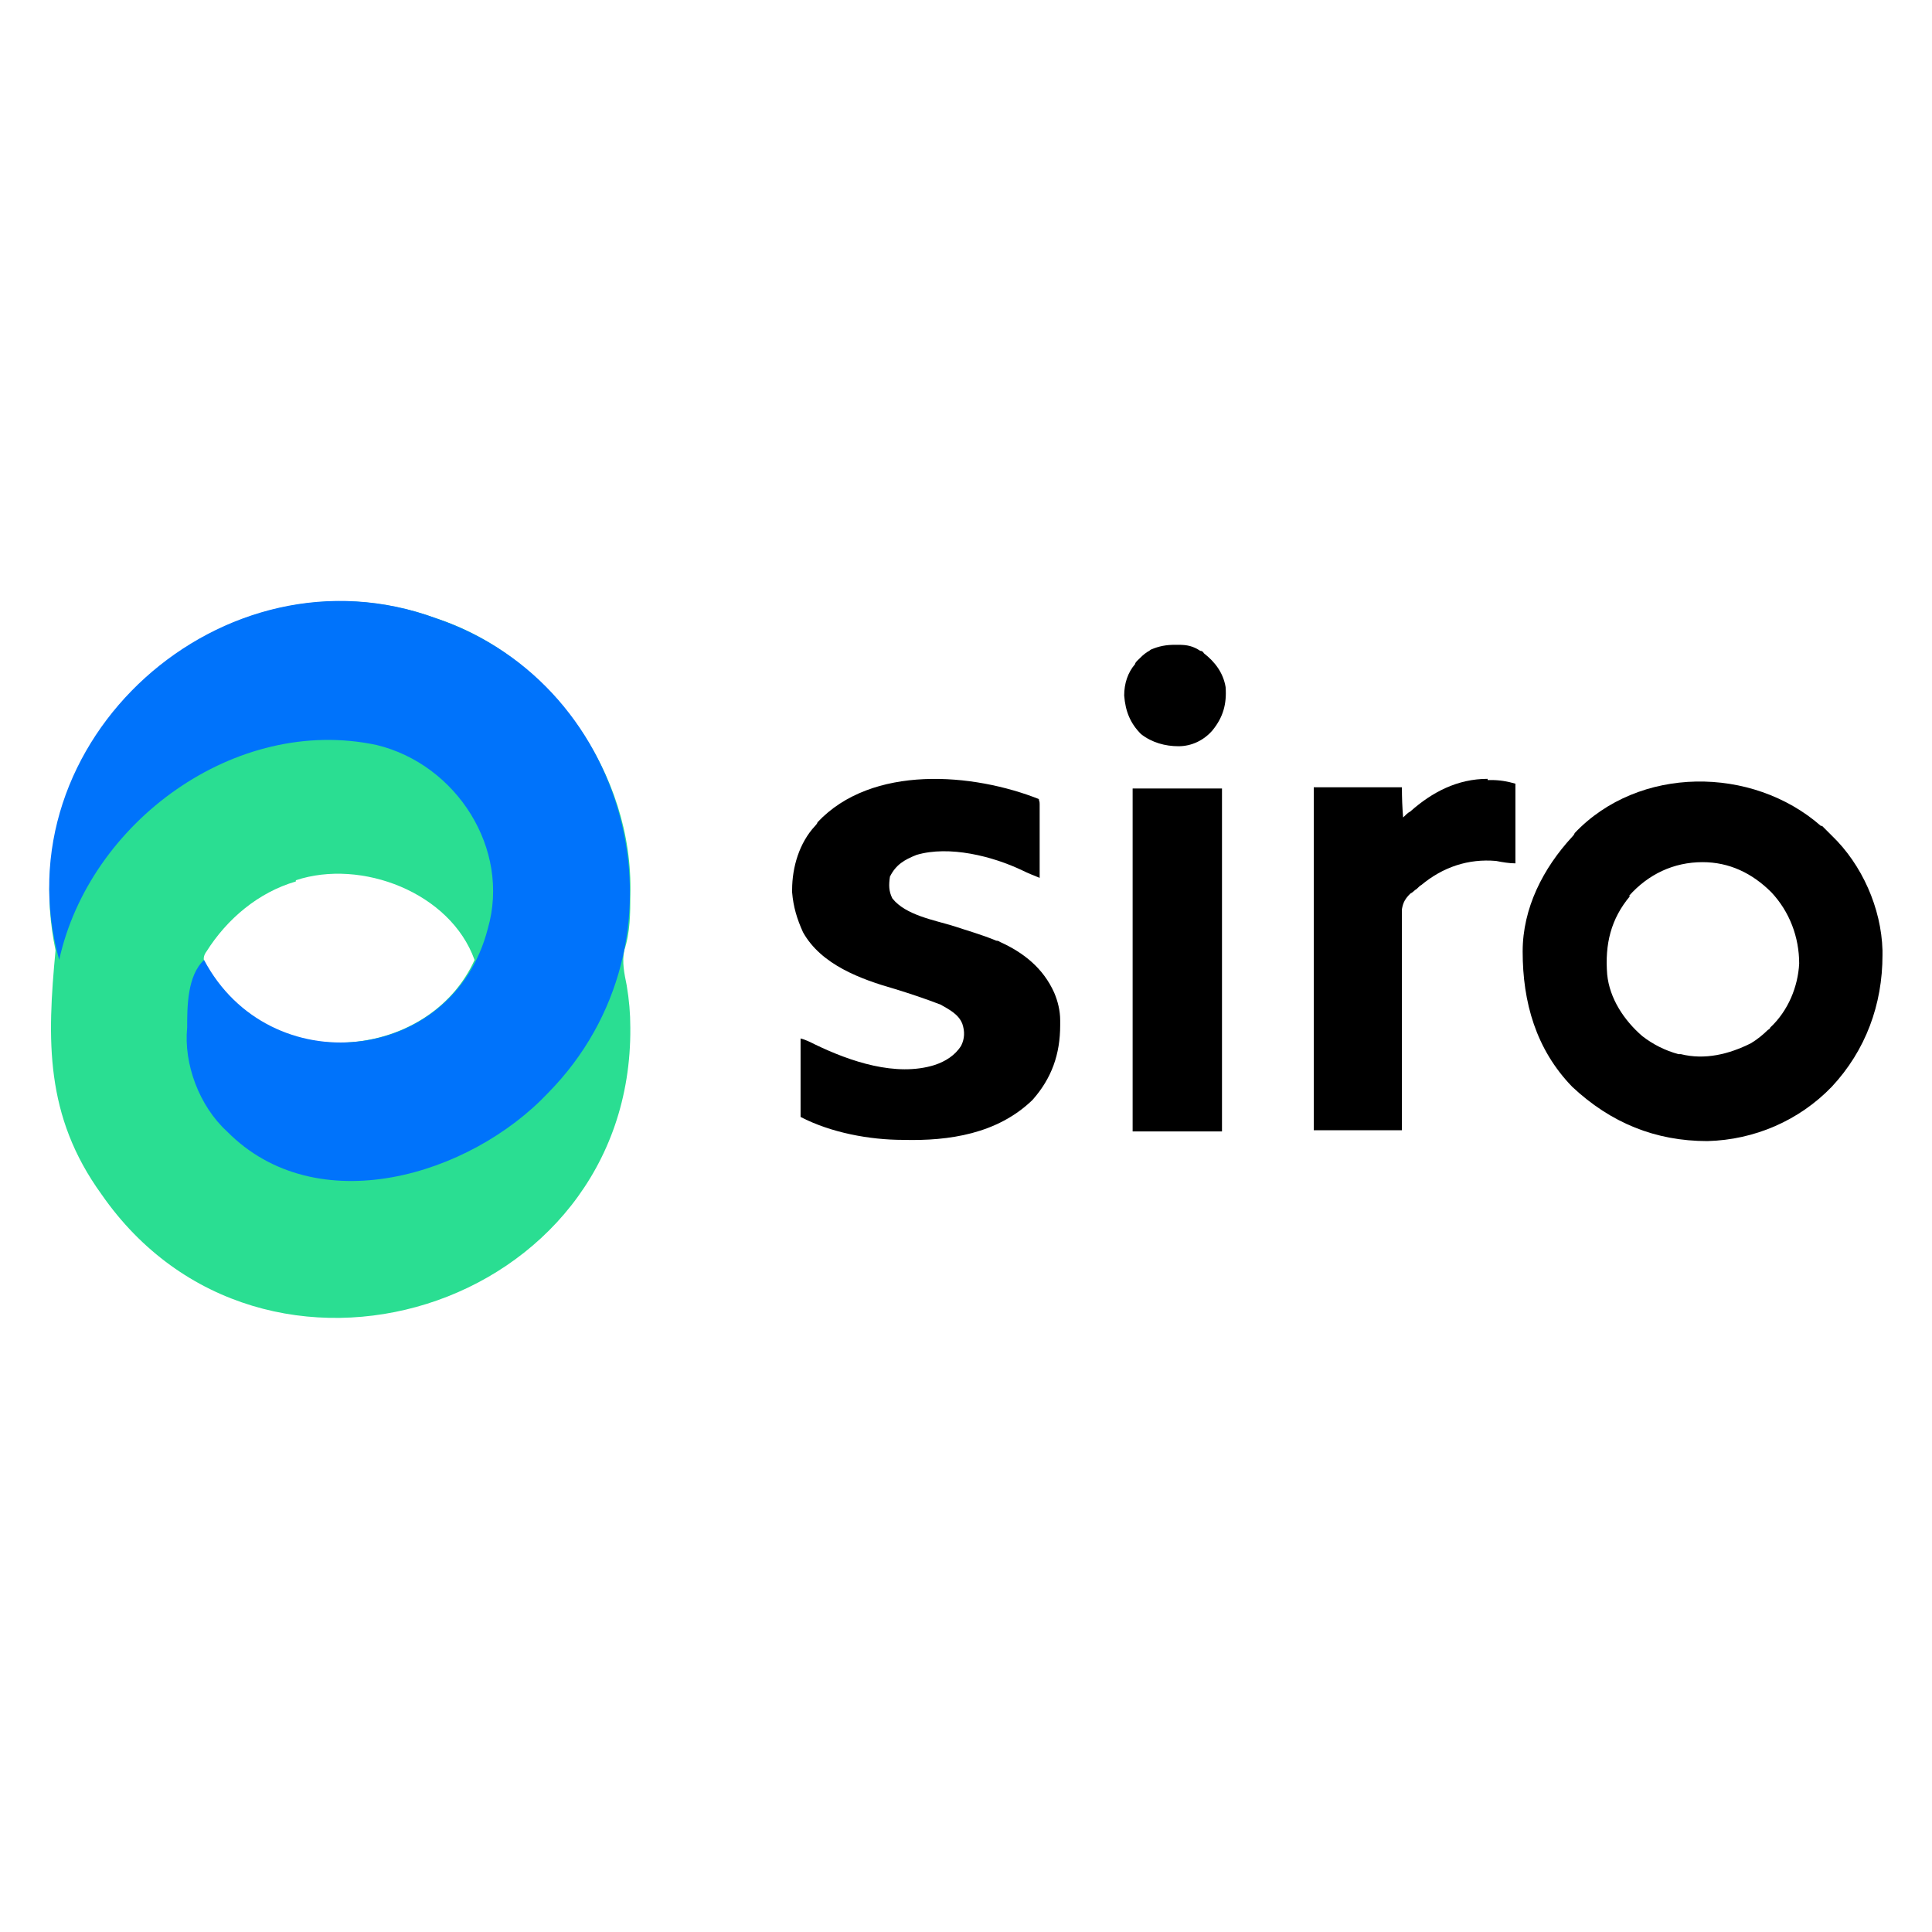
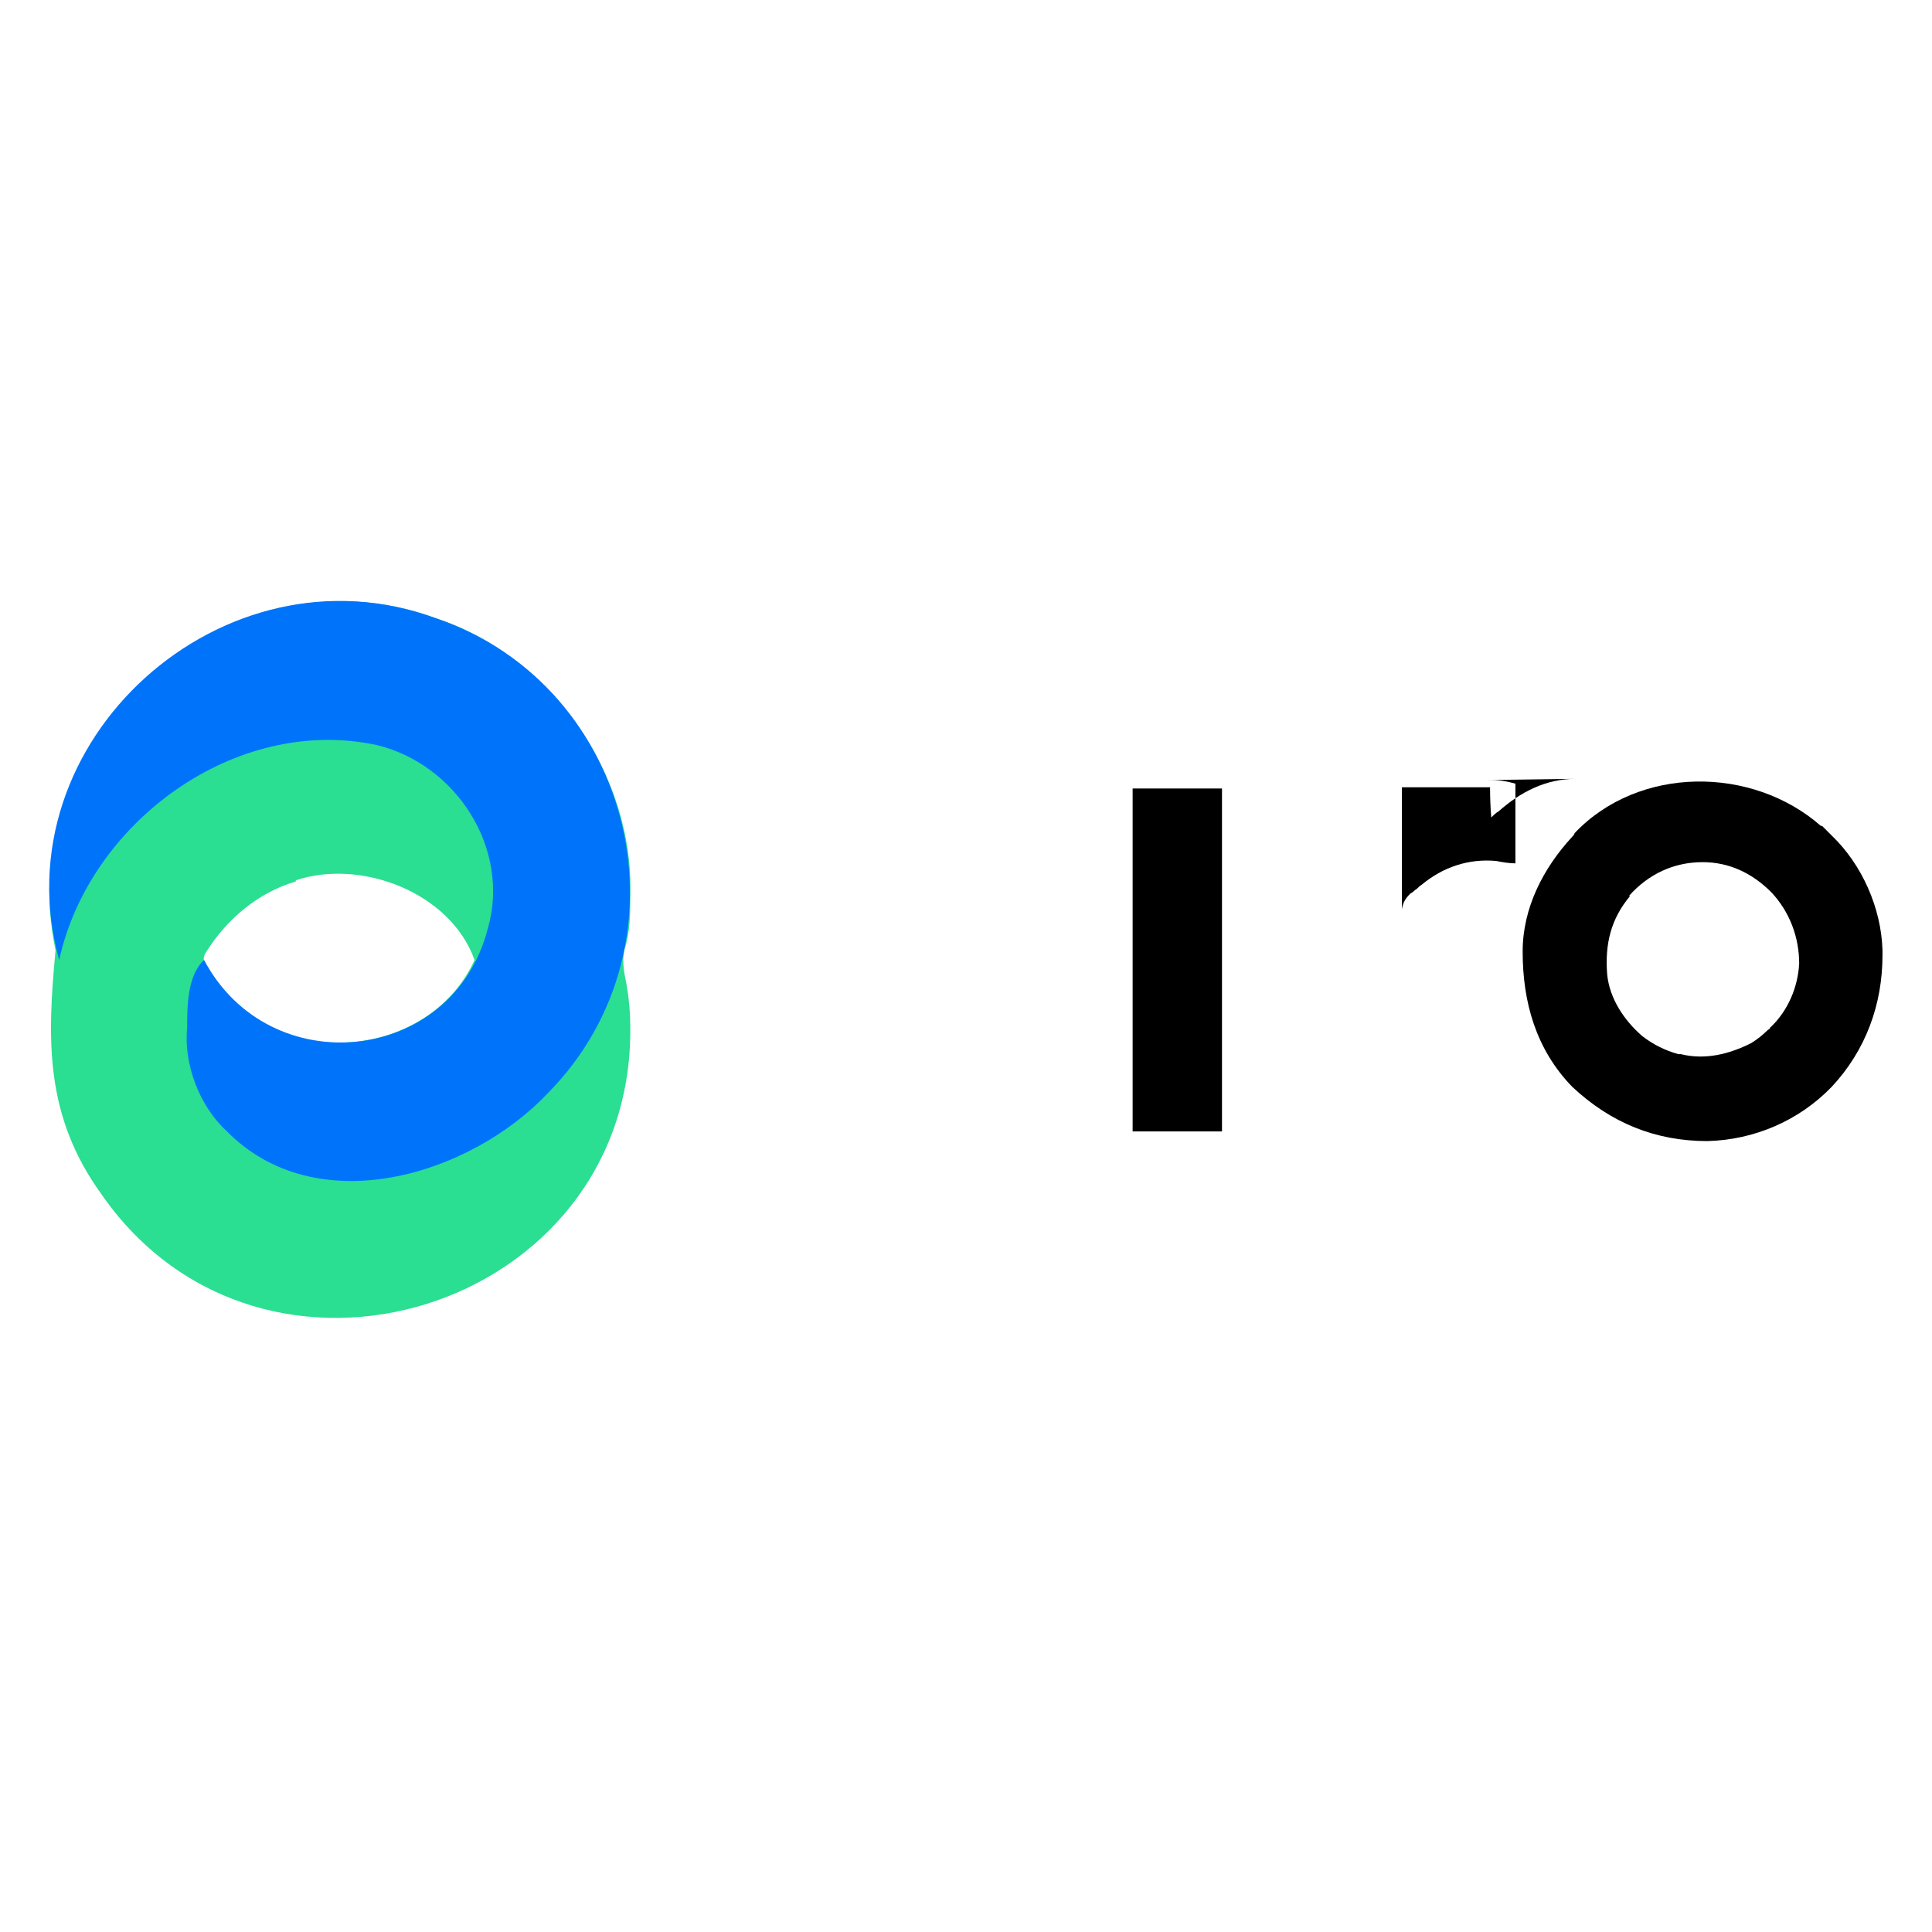
<svg xmlns="http://www.w3.org/2000/svg" id="Layer_1" version="1.1" viewBox="0 0 160 160">
  <defs>
    <style>
      .st0 {
        fill: #0073fb;
      }

      .st1 {
        fill: #2ade92;
      }
    </style>
  </defs>
  <path class="st1" d="M36.1,51.2c9.5,3.1,16.4,12.9,16.1,22.9,0,1.5,0,3.1-.5,4.6-.2,1,0,1.9.2,2.9.2,1.2.3,2.3.3,3.5.2,23.4-30.5,33-43.8,13.8-4.7-6.5-4.5-12.8-3.8-20.2-3.8-18,14.2-33.8,31.5-27.5ZM24.5,73c-3.1.9-5.7,3.1-7.4,5.8q-.3.4-.2.8c.6,1.1,1.3,2.1,2.1,2.9,5.6,6.2,16.8,4.7,20.3-3-2-5.6-9.4-8.4-14.8-6.6Z" />
  <path class="st0" d="M36.1,51.2c16.5,5.6,21.5,26.9,9.3,39.3-6.5,6.9-19.2,10.7-26.6,3.2-2.3-2.1-3.6-5.6-3.3-8.6,0-1.7,0-4.3,1.4-5.6,5.4,10.2,20.6,8.7,23.5-2.6,1.9-6.6-2.6-13.6-9.2-15.2-11.7-2.5-23.8,6.4-26.3,17.8C-.1,61.4,18.5,44.7,36.1,51.2Z" />
  <path d="M150.9,68.4c.2.2.3.3.5.5,0,0,.2.2.3.3,2.5,2.4,4.1,6,4.2,9.5,0,.1,0,.3,0,.4,0,4.1-1.4,7.9-4.2,10.9-2.7,2.8-6.4,4.4-10.3,4.5-4.3,0-8-1.5-11.2-4.5-3-3.1-4.1-7-4.1-11.2,0-3.6,1.7-6.9,4.1-9.5,0,0,.2-.2.2-.3,5.3-5.6,14.7-5.6,20.4-.6ZM135,74.2c-1.6,1.9-2.1,4-1.9,6.5.2,2,1.4,3.8,2.9,5.1.9.7,1.9,1.2,3,1.5,0,0,.2,0,.2,0,2,.5,4,0,5.8-.9.5-.3,1-.7,1.4-1.1,0,0,.2-.1.2-.2,1.5-1.4,2.3-3.4,2.4-5.3,0-2.2-.8-4.3-2.3-5.9-1.6-1.6-3.5-2.5-5.7-2.5-2.4,0-4.5,1-6.1,2.8Z" />
-   <path d="M86,66.2q.1.1.1.4c0,.1,0,.2,0,.3v.4c0,.1,0,.3,0,.4q0,.2,0,.4c0,.4,0,.8,0,1.1,0,.4,0,.8,0,1.2,0,.8,0,1.5,0,2.3-.5-.2-1-.4-1.4-.6-2.5-1.2-6.1-2.1-8.8-1.3-1,.4-1.7.8-2.2,1.8-.1.7-.1,1.2.2,1.8,1.1,1.4,3.5,1.8,5.1,2.3,1.2.4,2.3.7,3.5,1.2,0,0,.2,0,.3.1,2,.9,3.6,2.2,4.5,4.2.3.7.5,1.5.5,2.3,0,.1,0,.3,0,.4,0,2.4-.7,4.4-2.3,6.2-2.9,2.8-6.9,3.4-10.7,3.3-2.8,0-6-.6-8.5-1.9v-6.5c.4.1.8.3,1.2.5,2.9,1.4,6.7,2.7,9.9,1.7.9-.3,1.7-.8,2.2-1.6.3-.6.3-1.2.1-1.8-.3-.8-1.1-1.2-1.8-1.6-1.3-.5-2.5-.9-3.8-1.3-2.8-.8-6.1-2-7.6-4.7-.5-1.1-.8-2.1-.9-3.3,0,0,0-.1,0-.2,0-1.9.6-3.9,1.9-5.3,0,0,.2-.2.2-.3,4.5-4.8,12.9-4.1,18.4-1.9Z" />
-   <path d="M123.2,64.6c0,0,.2,0,.3,0,.7,0,1.3.1,2,.3v6.6c-.5,0-1.1-.1-1.6-.2-2.3-.2-4.4.5-6.2,2-.2.1-.3.3-.5.4q-.2.2-.4.3c-.4.4-.6.7-.7,1.3,0,.4,0,.8,0,1.2,0,.2,0,.4,0,.6,0,.5,0,1,0,1.5,0,.5,0,1.1,0,1.6,0,1,0,2,0,3,0,1.1,0,2.3,0,3.4,0,2.3,0,4.7,0,7h-7.3v-28.4h7.3q0,1.3.1,2.5c.2-.2.4-.4.6-.5,1.8-1.6,3.9-2.7,6.4-2.7Z" />
+   <path d="M123.2,64.6c0,0,.2,0,.3,0,.7,0,1.3.1,2,.3v6.6c-.5,0-1.1-.1-1.6-.2-2.3-.2-4.4.5-6.2,2-.2.1-.3.3-.5.4q-.2.2-.4.3c-.4.4-.6.7-.7,1.3,0,.4,0,.8,0,1.2,0,.2,0,.4,0,.6,0,.5,0,1,0,1.5,0,.5,0,1.1,0,1.6,0,1,0,2,0,3,0,1.1,0,2.3,0,3.4,0,2.3,0,4.7,0,7v-28.4h7.3q0,1.3.1,2.5c.2-.2.4-.4.6-.5,1.8-1.6,3.9-2.7,6.4-2.7Z" />
  <path d="M93.8,65.3h7.4v28.4h-7.4v-28.4Z" />
-   <path d="M97.4,53.4h.2c.7,0,1.2.1,1.8.5q.2,0,.3.2c.9.7,1.6,1.6,1.8,2.8.1,1.4-.2,2.5-1.1,3.6-.7.8-1.7,1.3-2.8,1.3-1.1,0-2.2-.3-3.1-1-.9-.9-1.3-1.9-1.4-3.2,0-1,.3-1.9.9-2.6q0-.1.2-.3c.3-.3.5-.5.8-.7,0,0,.2-.1.3-.2.7-.3,1.3-.4,2-.4Z" />
</svg>